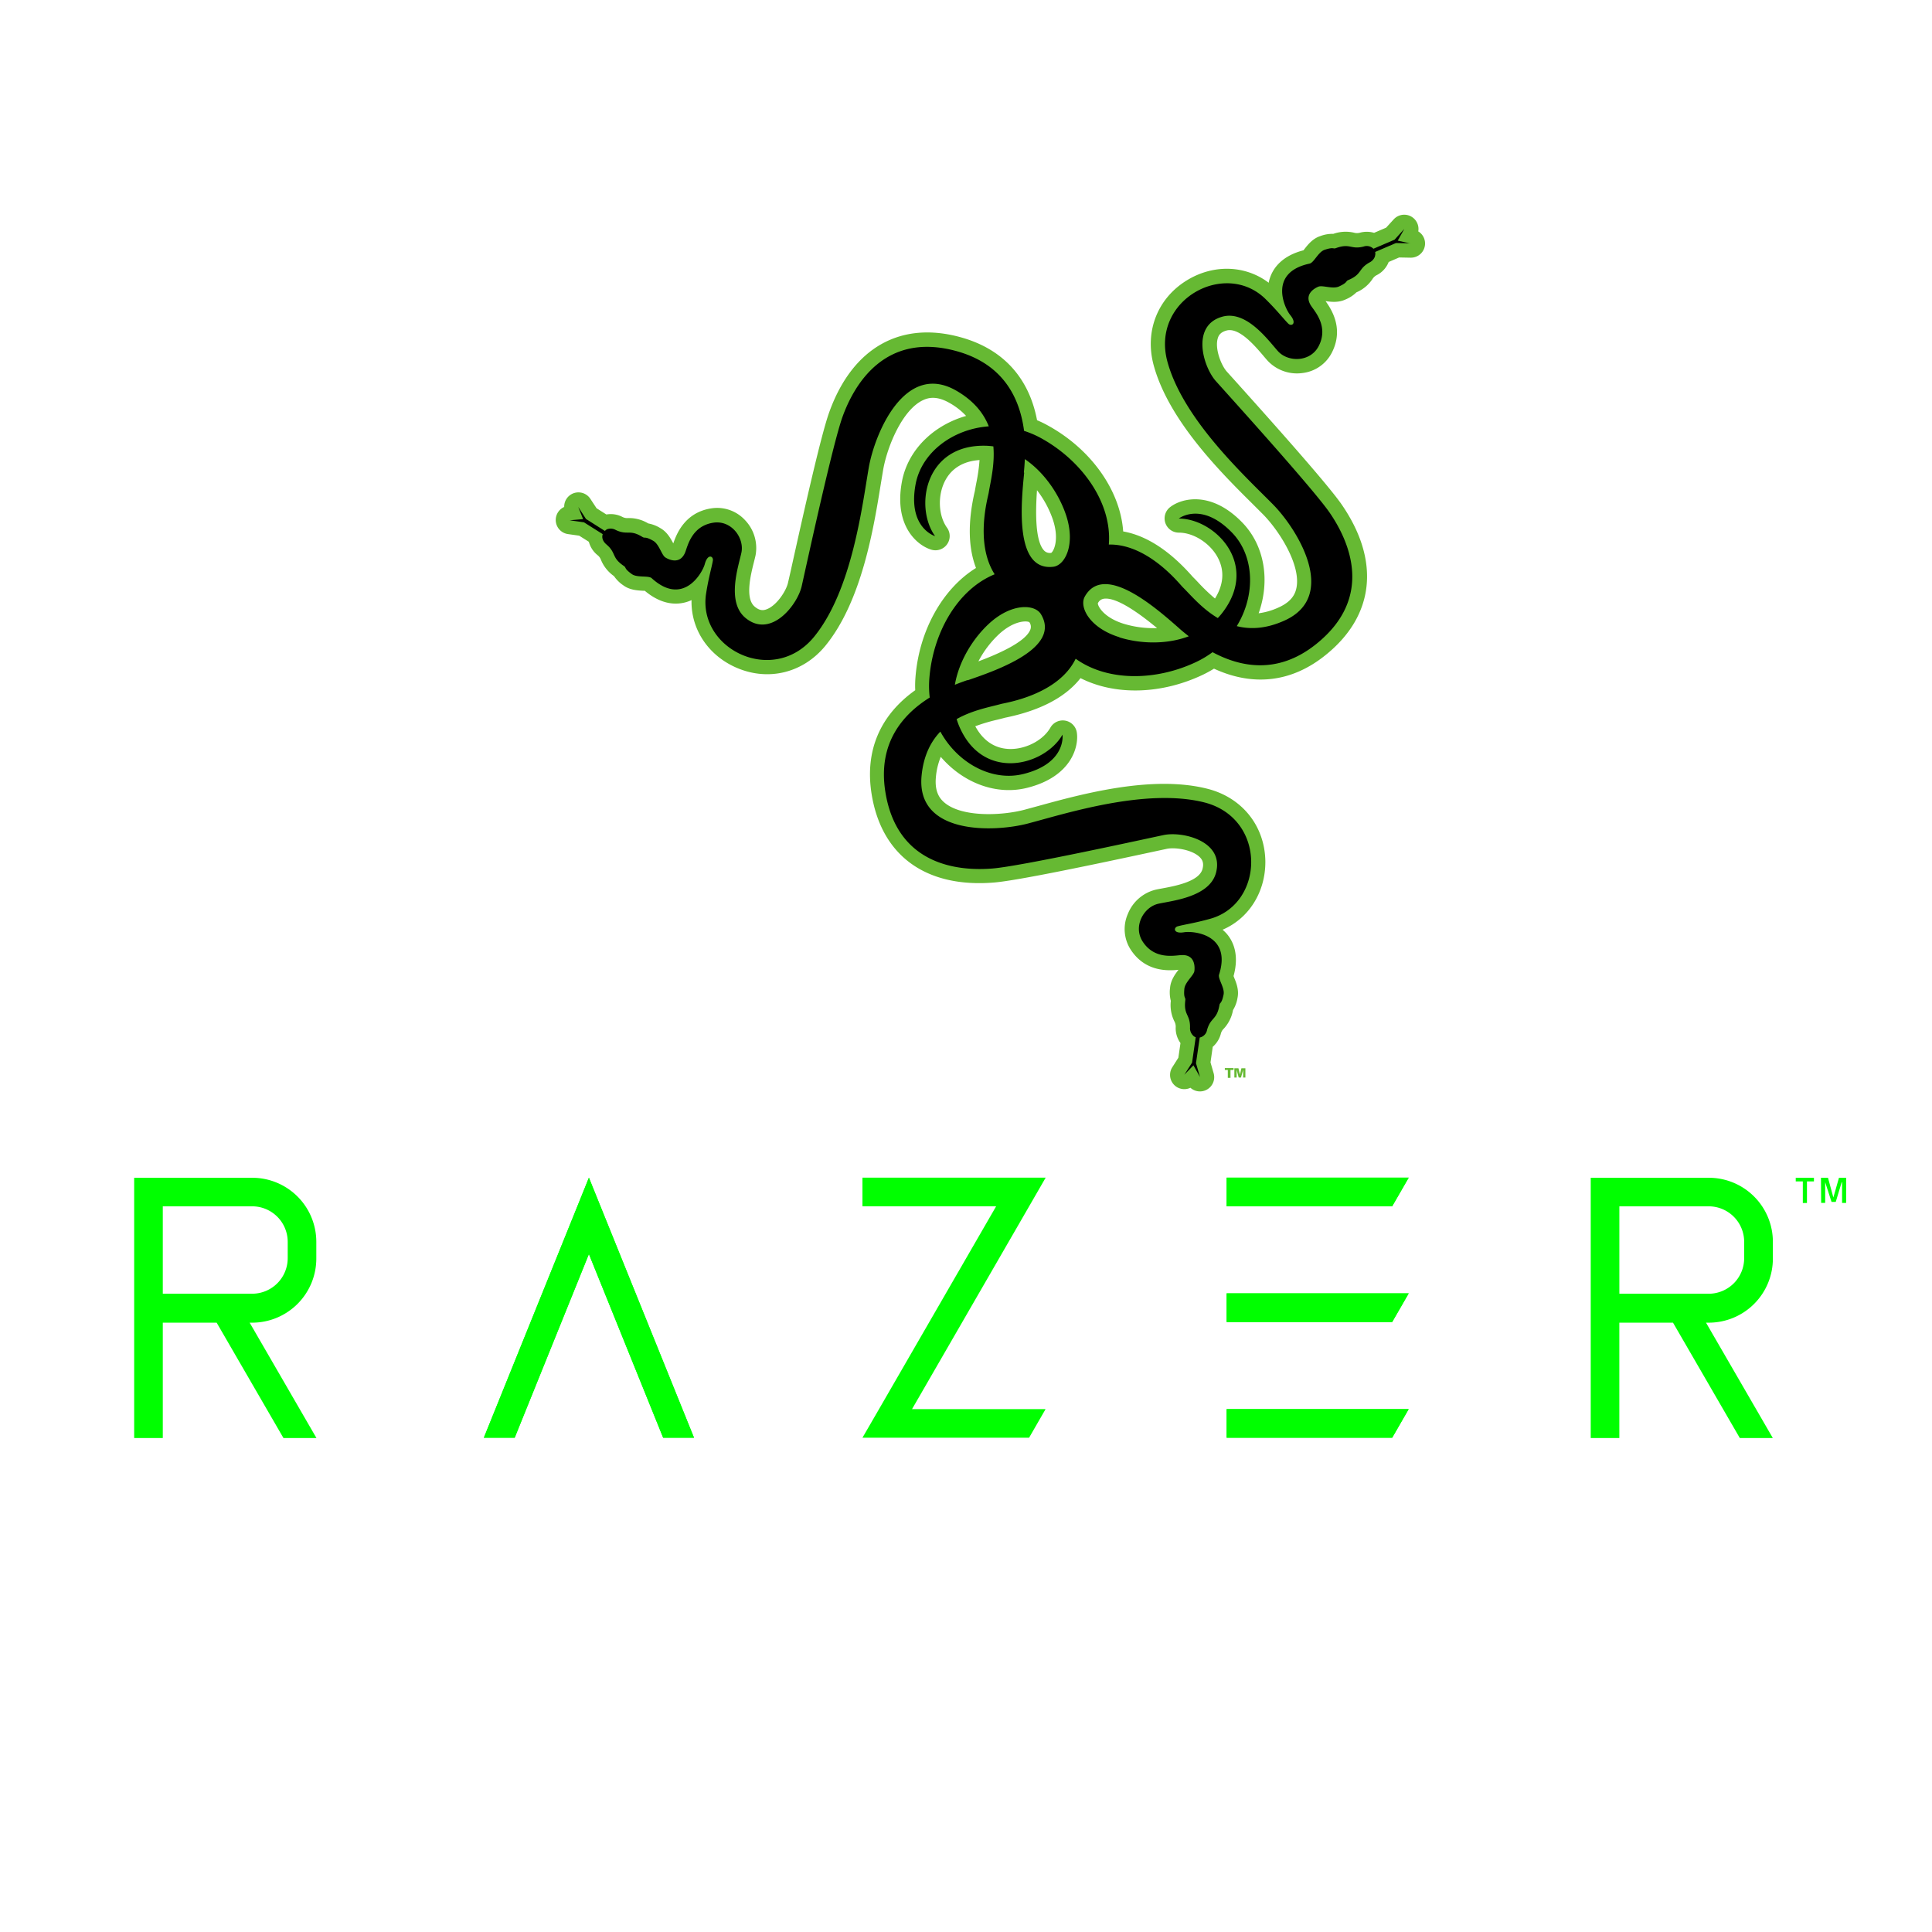
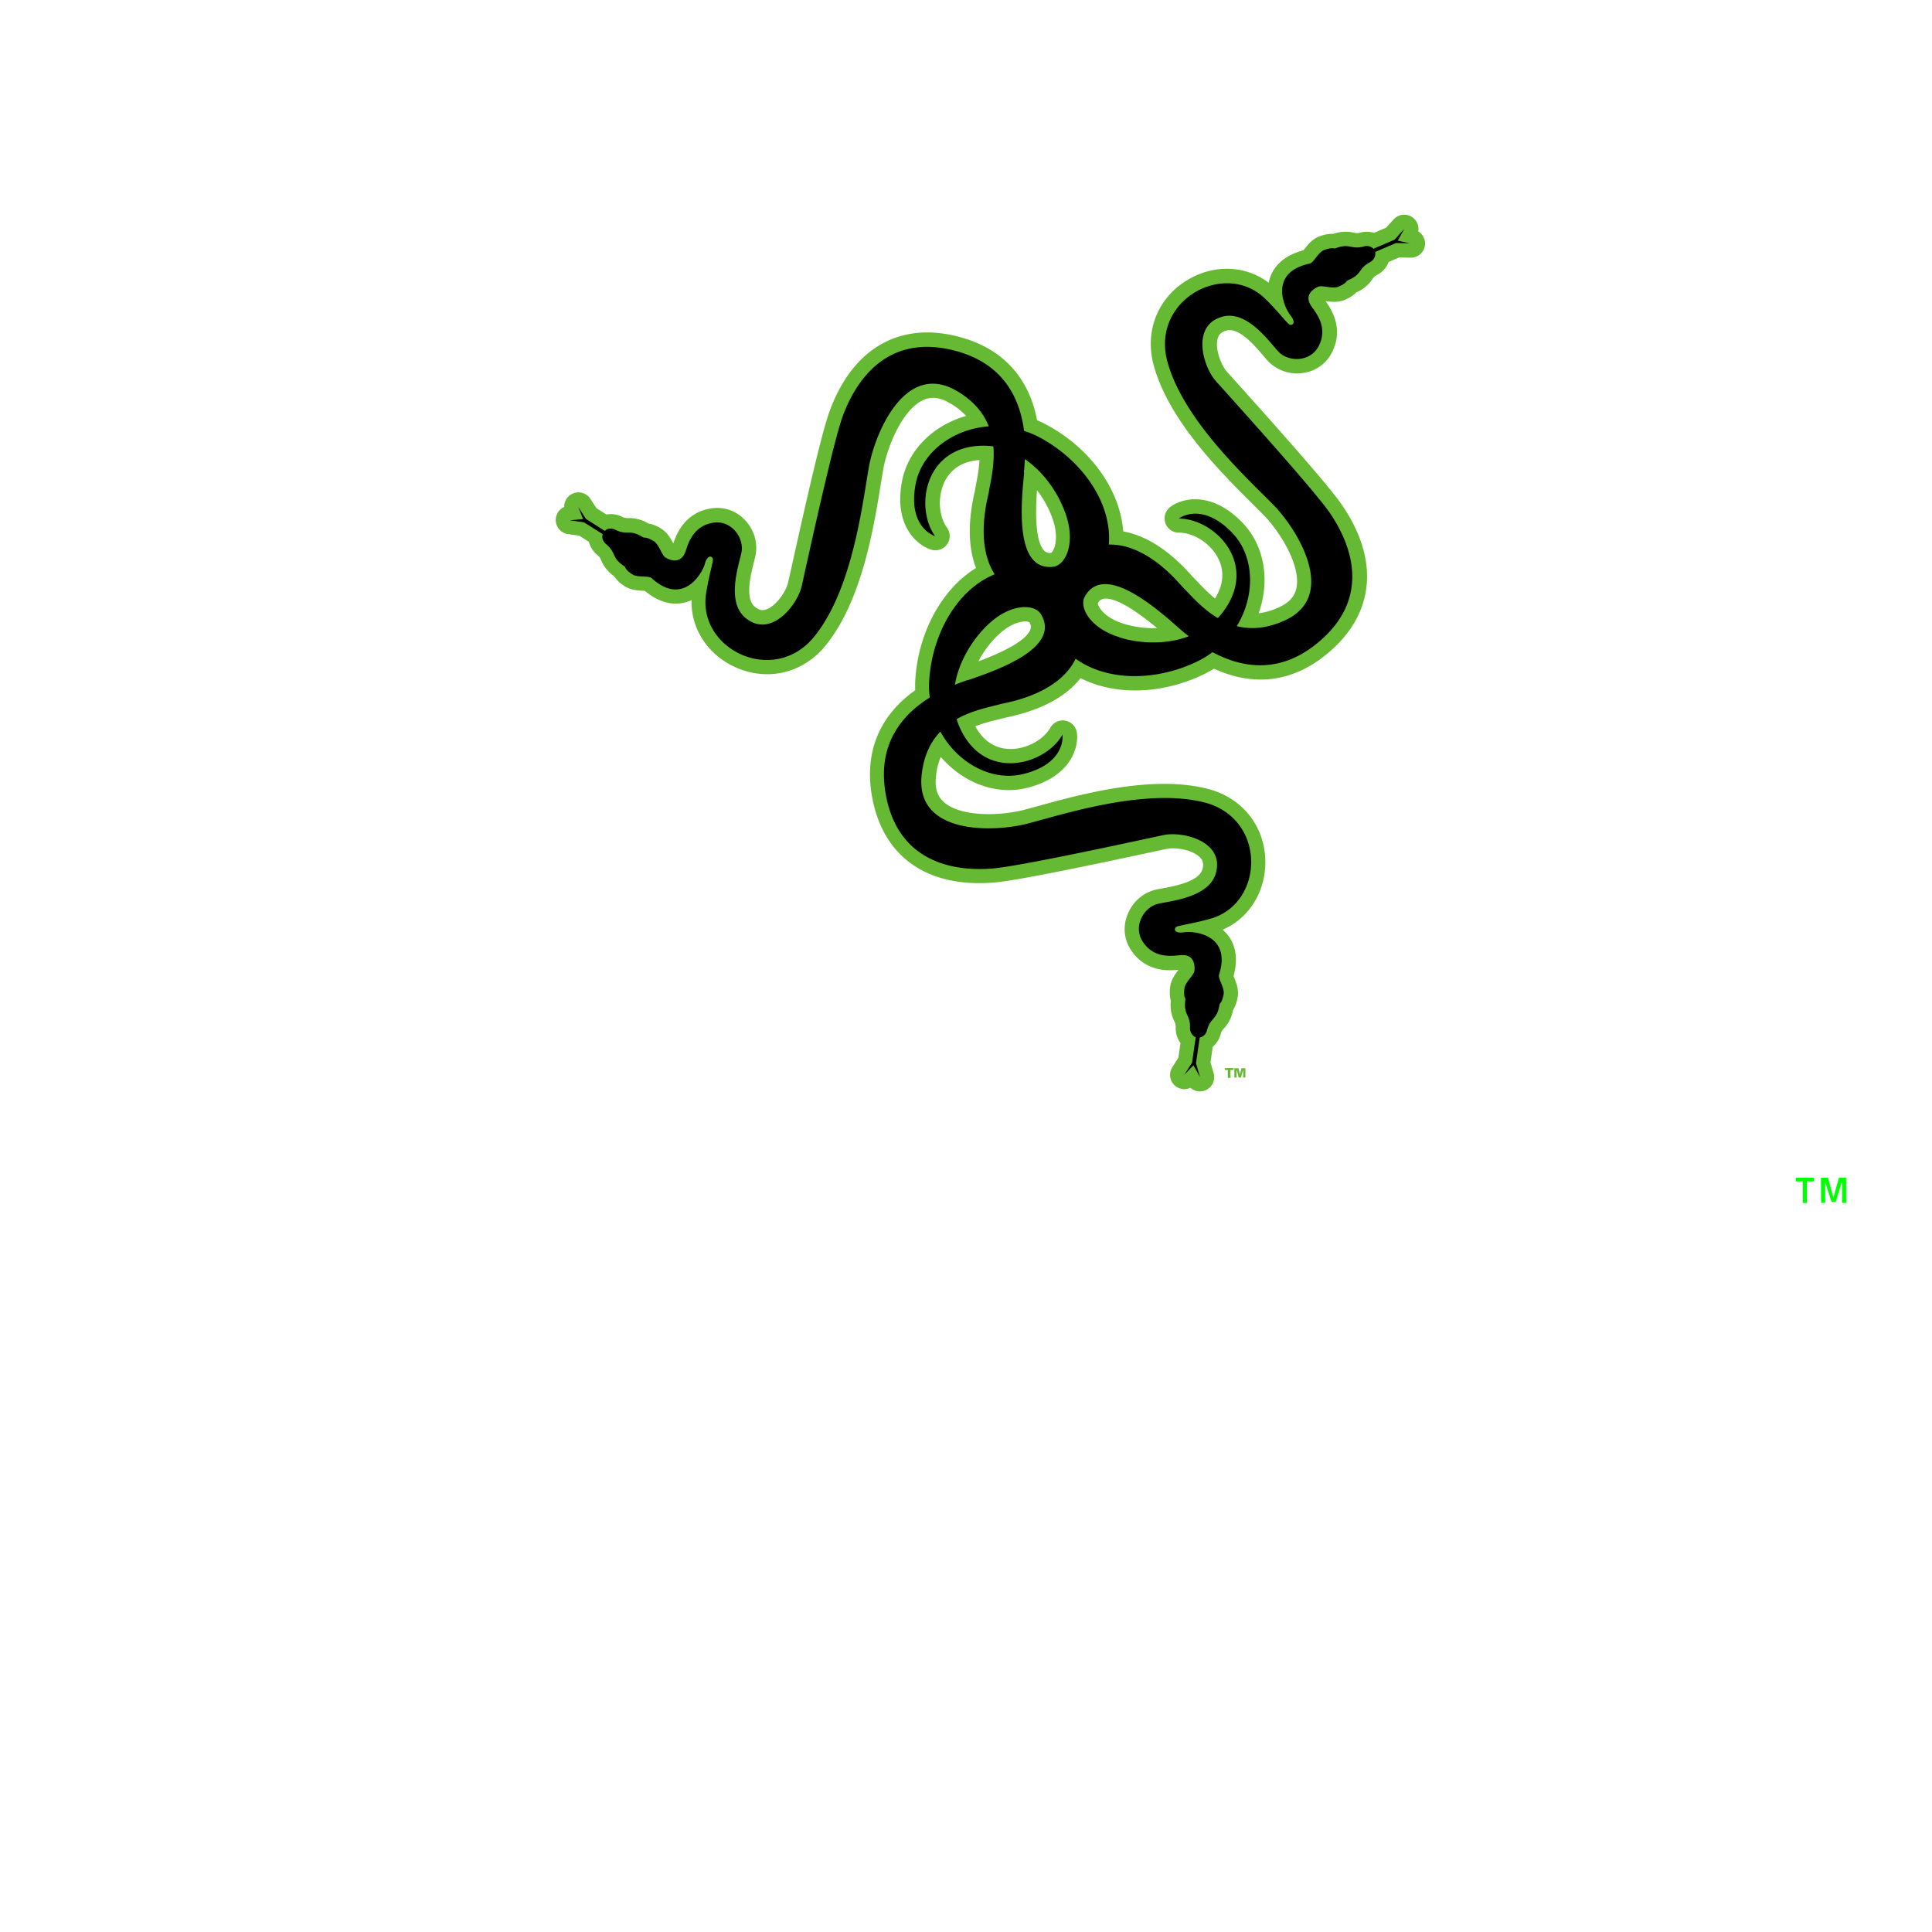
<svg xmlns="http://www.w3.org/2000/svg" id="Layer_1" data-name="Layer 1" viewBox="-50 -80 720 720">
  <defs>
    <style>.cls-1{fill:#0f0}.cls-2{fill:#66b933}</style>
  </defs>
-   <path class="cls-1" d="M474.98 358.88h-67.85v10.66h61.7l6.15-10.66zm0 43.12h-67.85v10.67h61.7l6.15-10.67zm0 43.13h-67.85v10.67h61.7l6.15-10.67z" />
-   <path class="cls-1" d="M791.7 661v-6.15A23.88 23.88 0 0 0 767.82 631h-44v97h10.66v-43h20l24.9 43h12.3l-24.9-43h1a23.88 23.88 0 0 0 23.92-24Zm-57.21-19.36h33.33a13.23 13.23 0 0 1 13.18 13.2V661a13.24 13.24 0 0 1-13.21 13.22h-33.3ZM248.88 661v-6.15A23.89 23.89 0 0 0 225 631h-44v97h10.67v-43h20.07l24.9 43h12.3l-24.9-43h1a23.9 23.9 0 0 0 23.84-24Zm-57.21-19.36H225a13.25 13.25 0 0 1 13.22 13.21V661A13.25 13.25 0 0 1 225 674.21h-33.33Z" transform="translate(-181 -272.08)" />
-   <path class="cls-1" d="m141.81 455.8 27.66-68.46 27.67 68.46h11.5l-33.42-82.69-5.75-14.23-5.74 14.23-33.42 82.69h11.5z" />
  <path class="cls-1" d="M800.22 631H807v1.35h-2.6v8.06h-1.54v-8.06h-2.64Zm9.4 0h2.62l2 7.35 2.09-7.35H819v9.38h-1.51v-7.72h-.15l-2.21 7.34h-1.57l-2.37-7.35v7.72h-1.5Z" transform="translate(-181 -272.08)" />
-   <path class="cls-1" d="M339.66 445.13h-49.77l43.65-75.59 6.15-10.66h-68.28v10.66h49.83l-43.65 75.59-6.18 10.67h62.1l6.15-10.67zm135.32-86.25h-67.85v10.66h61.7l6.15-10.66zm0 43.12h-67.85v10.67h61.7l6.15-10.67zm0 43.13h-67.85v10.67h61.7l6.15-10.67zM141.81 455.8l27.66-68.46 27.67 68.46h11.5l-33.42-82.69-5.75-14.23-5.74 14.23-33.42 82.69h11.5z" />
  <path class="cls-2" d="M659.54 278.36a5.31 5.31 0 0 0-9.14-4.54l-2.84 3.11-4.48 1.92a9.66 9.66 0 0 0-5.21-.07 4.07 4.07 0 0 1-2.32 0 13.85 13.85 0 0 0-7.66.45 12.73 12.73 0 0 0-4.87.84c-2.81.92-4.56 3.13-5.83 4.75l-.43.54c-8 2.07-11.19 6.58-12.42 10.09a12.82 12.82 0 0 0-.54 2c-8.46-6.41-20.08-7-29.95-1.22-11.33 6.63-16.39 19.18-12.9 32 5.63 20.68 25.25 40.15 37 51.79l3.8 3.8c6.11 6.23 14 18.78 12.43 27.17-.39 2.09-1.49 5.13-6.61 7.44a25.6 25.6 0 0 1-7.51 2.2c4.33-12.13 2.23-25.17-6-33.72-11.72-12.17-22.8-9.13-27-5.83a5.31 5.31 0 0 0 3.29 9.5c5.63 0 12 4.18 14.71 9.74 2.32 4.68 1.87 9.76-1.27 14.81a68.84 68.84 0 0 1-6.2-5.93c-.72-.76-1.4-1.48-2-2.06l-.44-.49c-8.41-9.48-17-15-25.57-16.52-1.08-15.18-11.8-30.53-28-39.45a39.65 39.65 0 0 0-4.1-2c-3-15.85-12.73-26.48-28.2-30.84-22.57-6.36-40.5 3.73-49.18 27.67-3 8.17-9.26 36-14.43 59.36l-1 4.38c-.69 3.08-4.29 8.63-8.12 9.95-1.06.37-2.39.55-4.24-1-3.76-3.06-1.54-11.9-.34-16.65.23-.92.43-1.72.59-2.44a15 15 0 0 0-3.88-13.16 14.11 14.11 0 0 0-12.53-4.43c-9.87 1.49-13 9.47-14.23 13.07-1-1.83-2.27-4.23-4.76-5.65a13 13 0 0 0-4.58-1.79 13.8 13.8 0 0 0-7.46-2 4 4 0 0 1-2.26-.47 9.46 9.46 0 0 0-5.88-.87l-3.66-2.32-2.32-3.53a5.31 5.31 0 0 0-9.74 3.05 5.31 5.31 0 0 0 1.41 10.11l4.17.59 3.61 2.28a9.52 9.52 0 0 0 3.17 4.92 4 4 0 0 1 1.37 1.88 13.75 13.75 0 0 0 4.84 6 12.84 12.84 0 0 0 3.5 3.45c2.39 1.75 5.2 1.87 7.26 2h.69c6.34 5.33 11.86 5.28 15.44 4.23a14.06 14.06 0 0 0 2-.75c-.29 10.61 6 20.4 16.44 25.06 12 5.35 25.14 2.16 33.51-8.13 13.53-16.62 17.95-43.91 20.58-60.21l.88-5.3c1.51-8.59 7.11-22.32 14.85-25.93 1.92-.9 5-1.76 9.9 1.05a25.31 25.31 0 0 1 6.16 4.82c-12.38 3.55-21.76 12.85-23.92 24.5-3.09 16.61 5.83 23.85 11 25.36a5.31 5.31 0 0 0 5.81-8.19c-3.29-4.58-3.57-12.16-.65-17.64 2.46-4.61 6.85-7.2 12.77-7.58a67 67 0 0 1-1.2 8.49c-.19 1-.38 2-.51 2.83 0 .09-.09.39-.14.63-2.56 11.24-2.37 20.72.53 28.27-12.46 7.7-21.3 23.43-22.58 41a38.32 38.32 0 0 0-.07 4.55c-13.15 9.36-18.77 22.61-16.29 38.49 3.63 23.17 20.26 35.26 45.65 33.18 8.66-.71 36.59-6.57 60-11.61l4.37-.94c3.1-.66 9.64.3 12.44 3.23.77.82 1.49 2 .89 4.26-1.22 4.69-10.18 6.36-15 7.25-.93.17-1.74.32-2.46.48a15 15 0 0 0-10.35 9 14.08 14.08 0 0 0 1.06 13.36c5.46 8.36 14 7.88 17.8 7.49-1.25 1.64-2.88 3.83-3.14 6.69a12.8 12.8 0 0 0 .28 4.9 13.64 13.64 0 0 0 1.31 7.6 4.15 4.15 0 0 1 .51 2.26 9.42 9.42 0 0 0 1.78 5.86l-.79 5.46-2.26 3.55a5.31 5.31 0 0 0 6.76 7.65 5.31 5.31 0 0 0 8.65-5.42l-1.17-4.04.83-5.8a9.63 9.63 0 0 0 3-4.79 3.93 3.93 0 0 1 1.14-2 13.77 13.77 0 0 0 3.42-6.9 12.6 12.6 0 0 0 1.69-4.62c.59-2.9-.47-5.51-1.24-7.41l-.25-.65c2.2-8-.15-13-2.58-15.8a16 16 0 0 0-1.51-1.47c9.76-4.16 16-14 15.94-25.39-.14-13.13-8.52-23.75-21.36-27.08-20.75-5.37-47.39 2-63.3 6.37l-5.19 1.41c-8.44 2.21-23.25 2.84-29.75-2.69-1.62-1.38-3.71-3.85-3.18-9.45a25.38 25.38 0 0 1 1.82-7.59c8.38 9.77 20.75 14.43 32.24 11.53 16.38-4.12 19.25-15.24 18.47-20.55a5.3 5.3 0 0 0-9.86-1.87c-2.8 4.89-9.57 8.3-15.77 7.93-5.21-.31-9.4-3.22-12.22-8.45a66.47 66.47 0 0 1 8.22-2.44c1-.25 2-.49 2.79-.72l.63-.13c12.83-2.69 22.07-7.61 27.58-14.64 12.83 6.51 30.14 6.14 45.74-1.33a44.21 44.21 0 0 0 4-2.2c14.66 6.76 29 5.06 41.5-5 18.31-14.65 20.55-35.1 6.14-56.09-4.92-7.17-23.89-28.51-39.87-46.3l-3-3.33c-2.1-2.37-4.52-8.52-3.36-12.4.31-1.08 1-2.27 3.25-2.89 4.67-1.27 10.57 5.68 13.74 9.41.61.73 1.14 1.35 1.64 1.9a15 15 0 0 0 13 4.52 14.11 14.11 0 0 0 10.89-7.61c4.54-8.89-.13-16.08-2.34-19.18 2 .29 4.76.62 7.37-.59a12.91 12.91 0 0 0 4.12-2.68 13.64 13.64 0 0 0 5.94-4.9 4.06 4.06 0 0 1 1.71-1.56 9.23 9.23 0 0 0 4.37-4.86l3.9-1.68 4.21.08a5.29 5.29 0 0 0 3-9.75M515 426.65c-1.68 4.62-12 9.15-19.38 11.9a37.83 37.83 0 0 1 7.54-10c5.68-5.3 10.44-5.16 11.43-4.62a2.91 2.91 0 0 1 .41 2.72Zm7.81-28.55a2.94 2.94 0 0 1-2.61-.75c-3.51-3.46-3.3-14.75-2.74-22.58a38.08 38.08 0 0 1 5.93 11c2.44 7.36.33 11.63-.58 12.31Zm27 26.45c-7.41-2.29-9.66-6.49-9.68-7.62a2.93 2.93 0 0 1 2.13-1.7c4.85-.84 13.92 5.91 19.95 10.92a38 38 0 0 1-12.4-1.6Z" transform="translate(-181 -272.08)" />
  <path d="m656.65 282.82-4.76-1.06 2.44-4.36-3.62 4-7.87 3.38a3.55 3.55 0 0 0-3.69-.81c-4.81 1.2-4.95-1.36-10.3.58-1.09.41-.72-.52-4.18.62-2.4.78-4 4.81-5.63 5.15-15.49 3.32-9.35 16.54-7.21 19.16 2.65 3.25.45 4.37-.73 3.2-1.84-1.84-4.12-4.86-8.48-9.16-15-14.76-42.85.25-36.55 23.37 5.94 21.78 29.56 43.21 39.44 53.28 8.93 9.1 24.46 34 4.22 43.16-6.89 3.12-12.79 3.36-17.82 2.09 7.06-11.52 6.65-26.08-1.69-34.76-11.49-11.93-19.93-5.33-19.93-5.33 13.37 0 30.16 16.91 16.33 35a25.33 25.33 0 0 1-1.78 2.08c-5.93-3.51-10.19-8.67-13.08-11.52-1.28-1.27-13-16.19-27.54-15.87 1.28-15.48-9.92-31.23-25.28-39.67a36.11 36.11 0 0 0-6.3-2.7c-1.51-11.58-7.2-24.65-24.9-29.64-27-7.59-38.45 12.51-42.75 24.38-3.68 10.15-13.55 55.71-15.21 63.09-1.57 7-11.44 19.65-20.89 11.94-7.29-5.93-2.7-19.22-1.6-24.33 1.19-5.5-3.69-12.23-10.42-11.22-8.07 1.22-9.58 8.63-10.5 11-2 5-6.51 2.54-7.43 1.94-1.38-.89-2.29-4.92-4.49-6.18-3.16-1.8-3-.82-4-1.42-4.85-3-5.5-.5-10-2.63a3.79 3.79 0 0 0-3.31-.22 3.9 3.9 0 0 0-.71.59l-7.05-4.47-2.88-4.48 1.81 4.54-5 .44 5.31.75 7 4.41c-.36 1.05-.22 2.48 1.39 3.85 3.77 3.22 1.77 4.83 6.47 8 1 .65 0 .89 2.93 3 2 1.49 6.25.47 7.47 1.58 11.72 10.66 18.9-2 19.78-5.29 1.09-4.06 3.29-2.91 3-1.28-.43 2.57-1.56 6.17-2.51 12.23-3.3 20.77 25.15 34.7 40.28 16.11 14.24-17.51 17.92-49.2 20.35-63.08 2.21-12.57 13.4-39.68 32.64-28.57 6.54 3.78 10.17 8.45 12.07 13.27-13.48 1-25.09 9.78-27.28 21.62-3 16.28 7.27 19.3 7.27 19.3-7.8-10.86-3.8-34.36 19-33.68a24.75 24.75 0 0 1 2.72.24c.6 6.86-1.11 13.33-1.75 17.33-.28 1.72-5.21 18.69 2.23 30.33-14 5.74-23.12 22.06-24.36 39.08a36.2 36.2 0 0 0 .16 6.85c-9.9 6.2-19.4 16.82-16.56 35 4.33 27.68 27.38 29.75 40 28.71 10.76-.88 56.3-10.89 63.69-12.45 7.06-1.5 22.63 2.22 19.57 14-2.37 9.1-16.35 10.46-21.45 11.58-5.51 1.21-9.59 8.46-5.86 14.15 4.47 6.83 11.83 5.11 14.38 5 5.4-.31 5 4.86 4.86 5.95-.23 1.63-3.51 4.13-3.74 6.65-.32 3.62.5 3 .36 4.2-.7 5.65 1.83 5.2 1.76 10.16a3.8 3.8 0 0 0 1.12 3l.19.2.19.15a2.91 2.91 0 0 0 .62.29l-1.36 9.47-2.89 4.52 3.4-3.52 2.45 4.36-1.5-5.15 1.39-9.56a3.52 3.52 0 0 0 2.74-2.85c1.36-4.77 3.65-3.62 4.61-9.23.2-1.15.81-.36 1.54-3.92.52-2.48-2.17-5.89-1.68-7.45 4.82-15.11-9.71-16.34-13-15.79-4.14.7-4-1.78-2.42-2.21 2.52-.69 6.26-1.17 12.16-2.82 20.25-5.67 21.07-37.32-2.14-43.33-21.91-5.57-52.24 4.29-65.91 7.86-12.34 3.24-41.65 4.36-39.56-17.77.71-7.52 3.43-12.76 7-16.5 6.49 11.85 19.34 18.73 31 15.78 16.06-4 14.52-14.64 14.52-14.64-6.63 11.61-29.65 17.78-38.53-3.23-.35-.84-.65-1.7-.92-2.57 6-3.4 12.58-4.54 16.49-5.63 1.78-.49 21.31-3.36 27.87-16.87 11.95 8.61 30.13 8.3 45.14 1.1a36.29 36.29 0 0 0 5.87-3.54c10.29 5.52 24.23 8.49 38.59-3 21.88-17.51 12.22-38.54 5.08-48.95-6.12-8.9-37.41-43.45-42.45-49.09-4.78-5.39-9.31-20.75 2.46-24 9.07-2.47 17.2 9 20.71 12.88 3.78 4.17 12.09 4.12 15.19-1.95 3.71-7.27-1.44-12.81-2.84-14.95-3-4.52 1.72-6.77 2.74-7.17 1.53-.6 5.34 1 7.64-.06 3.31-1.51 2.4-1.94 3.47-2.39 5.25-2.21 3.61-4.18 7.94-6.58a4 4 0 0 0 2-2.24v-.15a2.71 2.71 0 0 0 .07-1.5l7.73-3.32 5.35.1m-144 85.42c.15-1.44.28-3.13.37-5 7.44 5.08 12.83 13.29 15.36 20.87 3.65 11-.4 18.75-4.79 19.25-14.5 1.7-11.94-23.8-10.82-35.06Zm-21 77.35c-1.38.47-3 1.05-4.71 1.75 1.53-8.88 6.74-17.2 12.58-22.65 8.48-7.91 17.21-7.45 19.49-3.67 7.69 12.64-16.58 20.95-27.27 24.63Zm56.56-16c-11.08-3.42-15-11.23-12.87-15.09 7.14-12.85 26.42 4.08 34.92 11.55 1.09 1 2.38 2.06 3.86 3.21-8.38 3.18-18.2 2.8-25.82.42Z" transform="translate(-181 -272.08)" />
  <path class="cls-2" d="M588.57 593.76h1v-2.93h1.15v-.71h-3.26v.71h1.11v2.93m2.44-.12v-3.45h1.52l.56 2.34.55-2.34h1.48v3.45h-.84v-2.89l-.8 2.9h-.86l-.76-2.92v2.91H591" transform="translate(-181 -272.08)" />
</svg>